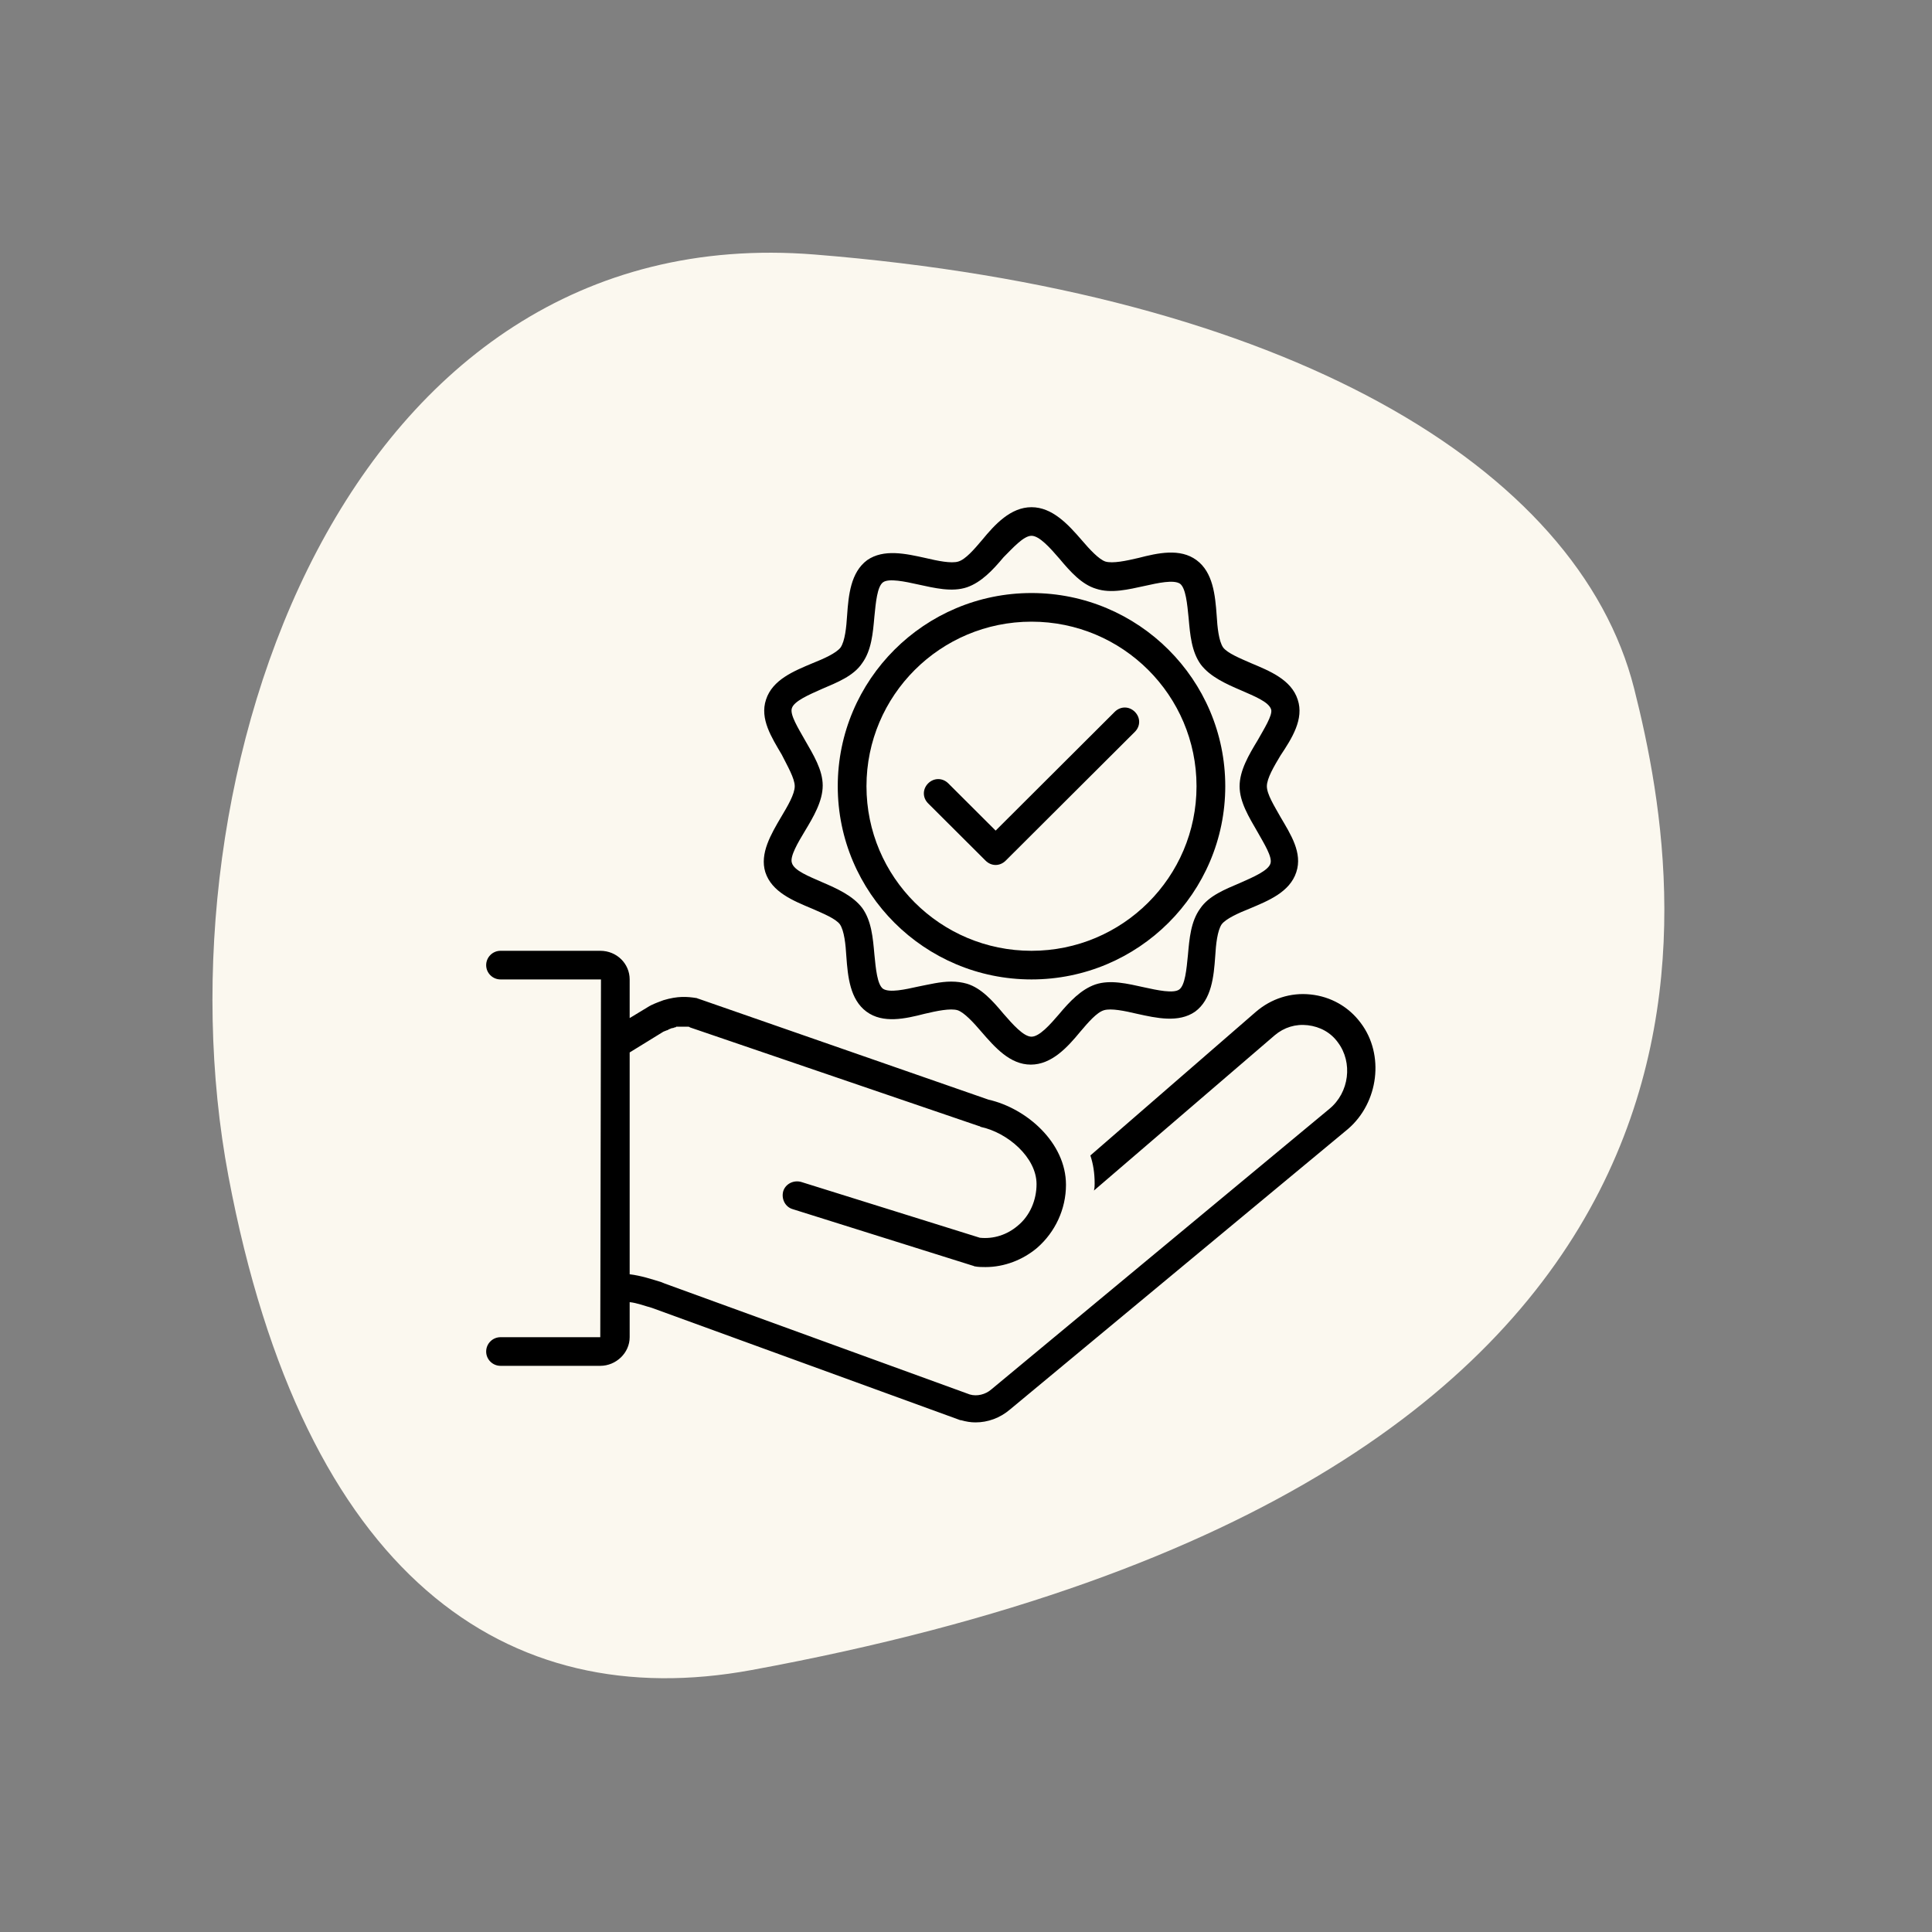
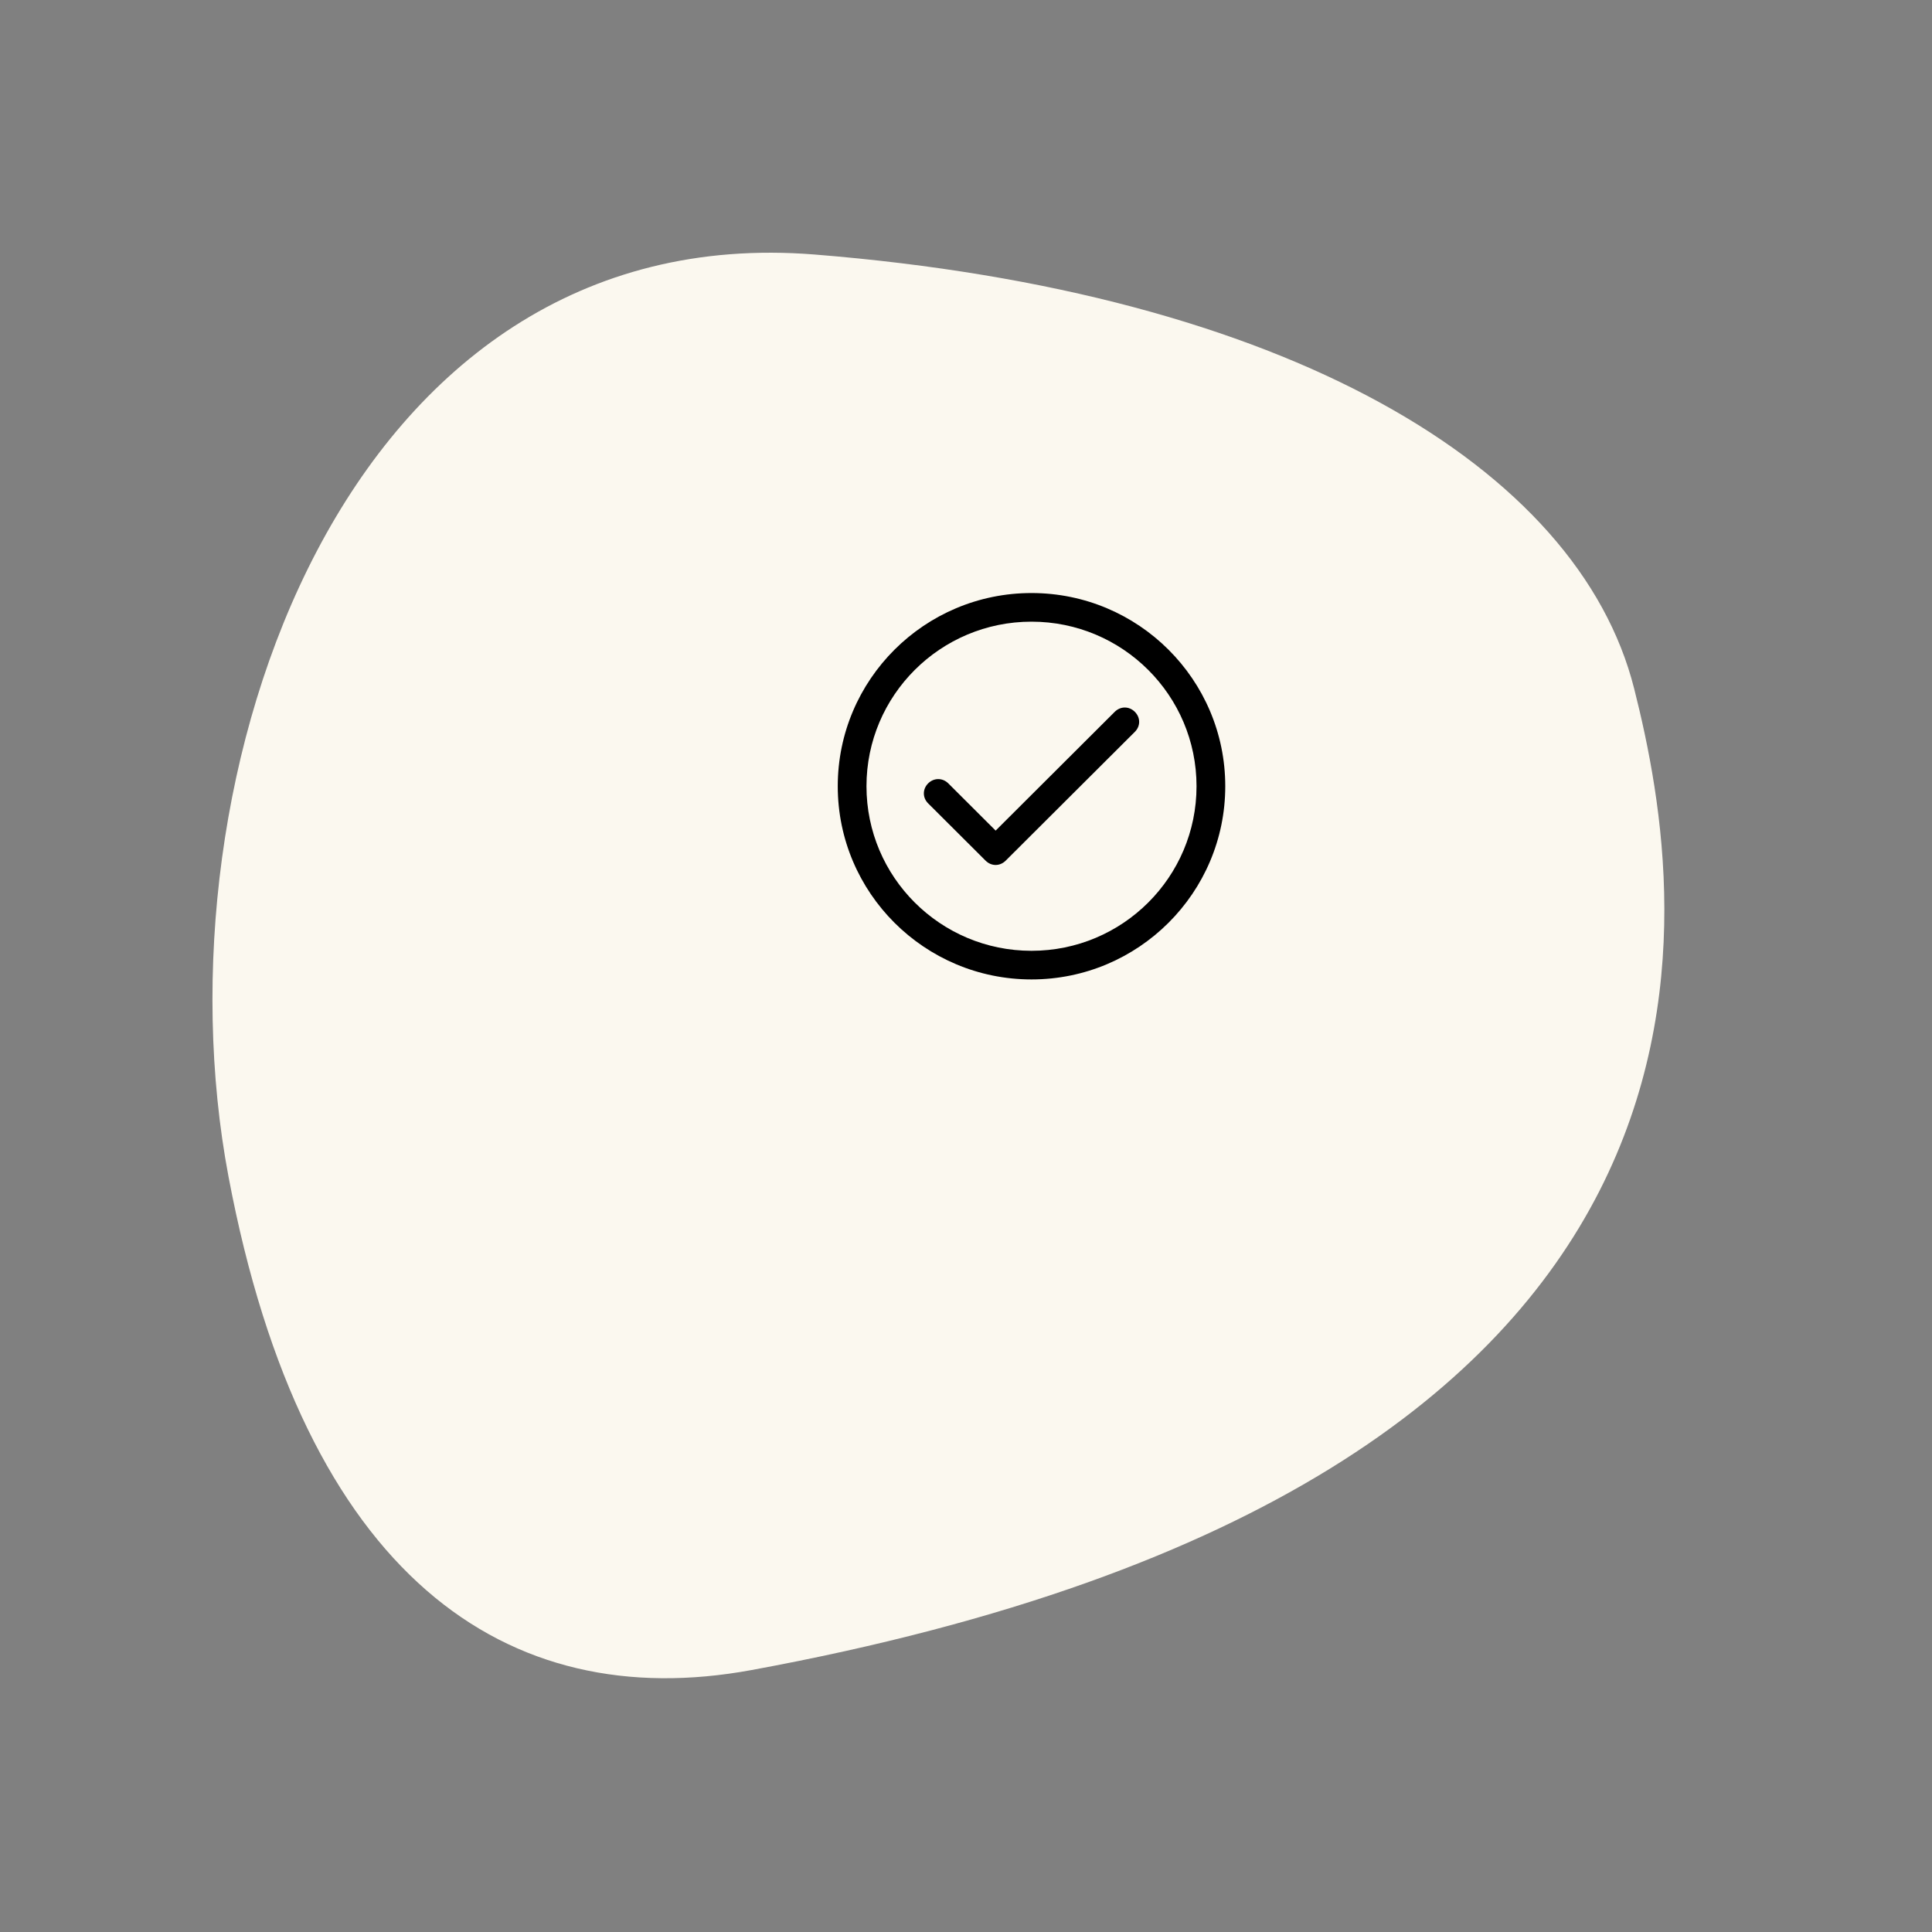
<svg xmlns="http://www.w3.org/2000/svg" width="200" zoomAndPan="magnify" viewBox="0 0 150 150" height="200" preserveAspectRatio="xMidYMid meet" version="1.0">
  <rect x="0" y="0" width="150" height="150" fill="#808080" stroke="none" />
  <defs>
    <clipPath id="ca028b9c88">
      <path d="M 37.746 73 L 107 73 L 107 110.531 L 37.746 110.531 Z M 37.746 73 " clip-rule="nonzero" />
    </clipPath>
    <clipPath id="992e88efdb">
      <path d="M 59 39.281 L 101 39.281 L 101 83 L 59 83 Z M 59 39.281 " clip-rule="nonzero" />
    </clipPath>
  </defs>
  <path fill="#fbf8ef" d="M 58.34 129.664 C 39.32 133.16 23.602 122.43 17.738 91.336 C 11.871 60.242 26.723 16.828 63.262 19.762 C 99.801 22.695 122.527 36.25 126.875 53.461 C 131.223 70.668 138.121 114.996 58.34 129.664 Z M 58.34 129.664 " fill-opacity="1" fill-rule="nonzero" />
  <g clip-path="url(#ca028b9c88)">
-     <path fill="#000000" d="M 38.859 103.82 C 38.246 103.82 37.746 104.32 37.746 104.934 C 37.746 105.543 38.246 106.043 38.859 106.043 L 46.605 106.043 C 47.828 106.043 48.887 105.043 48.887 103.82 L 48.887 101.098 C 49.445 101.156 50.004 101.375 50.613 101.543 L 74.57 110.266 C 74.57 110.266 74.625 110.266 74.625 110.266 C 75.016 110.375 75.352 110.434 75.742 110.434 C 76.688 110.434 77.637 110.098 78.414 109.434 L 104.656 87.656 C 107.051 85.598 107.496 81.875 105.656 79.434 C 104.711 78.156 103.316 77.375 101.758 77.211 C 100.199 77.043 98.695 77.543 97.523 78.543 L 84.656 89.711 C 84.879 90.375 84.988 91.098 84.988 91.875 C 84.988 92.043 84.988 92.211 84.934 92.434 L 98.973 80.375 C 99.695 79.766 100.586 79.488 101.535 79.598 C 102.48 79.711 103.316 80.156 103.875 80.934 C 105.043 82.488 104.766 84.82 103.207 86.098 L 76.965 107.875 C 76.52 108.266 75.852 108.434 75.293 108.266 L 51.617 99.656 L 51.34 99.543 C 50.613 99.32 49.781 99.043 48.887 98.934 L 48.887 81.711 L 51.508 80.098 C 51.617 80.043 51.672 80.043 51.785 79.988 C 51.84 79.988 51.84 79.988 51.895 79.934 C 52.008 79.875 52.062 79.875 52.176 79.82 C 52.176 79.82 52.23 79.82 52.23 79.82 C 52.285 79.82 52.344 79.766 52.398 79.766 C 52.453 79.766 52.453 79.766 52.508 79.711 C 52.566 79.711 52.566 79.711 52.621 79.711 C 52.676 79.711 52.73 79.711 52.789 79.711 C 52.789 79.711 52.789 79.711 52.844 79.711 C 53.012 79.711 53.121 79.711 53.234 79.711 C 53.234 79.711 53.289 79.711 53.289 79.711 C 53.344 79.711 53.344 79.711 53.402 79.711 C 53.457 79.711 53.512 79.711 53.566 79.766 L 76.02 87.434 C 76.074 87.434 76.074 87.434 76.129 87.488 C 78.246 87.934 80.477 89.875 80.477 91.934 C 80.477 93.156 79.977 94.375 79.027 95.156 C 78.191 95.875 77.133 96.211 76.074 96.098 L 62.203 91.766 C 61.59 91.598 60.977 91.934 60.809 92.488 C 60.645 93.098 60.977 93.711 61.535 93.875 L 75.52 98.266 C 75.574 98.266 75.629 98.32 75.684 98.32 C 75.965 98.375 76.242 98.375 76.52 98.375 C 77.969 98.375 79.418 97.82 80.531 96.875 C 81.926 95.656 82.762 93.875 82.762 91.988 C 82.762 88.711 79.695 86.043 76.742 85.375 L 54.234 77.543 C 54.18 77.543 54.125 77.488 54.07 77.488 C 53.344 77.375 52.621 77.32 51.508 77.656 C 51.227 77.766 50.895 77.875 50.559 78.043 C 50.504 78.043 50.504 78.098 50.449 78.098 L 48.887 79.043 L 48.887 76.043 C 48.887 74.82 47.887 73.82 46.605 73.82 L 38.859 73.82 C 38.246 73.82 37.746 74.32 37.746 74.934 C 37.746 75.543 38.246 76.043 38.859 76.043 L 46.66 76.043 L 46.605 103.82 Z M 38.859 103.82 " fill-opacity="1" fill-rule="nonzero" />
-   </g>
+     </g>
  <g clip-path="url(#992e88efdb)">
-     <path fill="#000000" d="M 100.754 54.32 C 100.254 52.766 98.582 52.098 97.133 51.488 C 96.242 51.098 95.297 50.711 94.961 50.266 C 94.625 49.766 94.516 48.711 94.461 47.766 C 94.348 46.211 94.18 44.434 92.898 43.488 C 91.617 42.543 89.891 42.934 88.387 43.32 C 87.441 43.543 86.383 43.766 85.824 43.598 C 85.324 43.434 84.598 42.656 83.984 41.934 C 82.926 40.711 81.703 39.379 80.086 39.379 C 78.469 39.379 77.246 40.711 76.242 41.934 C 75.629 42.656 74.961 43.434 74.402 43.598 C 73.848 43.766 72.789 43.543 71.84 43.32 C 70.336 42.988 68.609 42.598 67.328 43.488 C 66.047 44.434 65.879 46.211 65.77 47.766 C 65.711 48.711 65.602 49.766 65.266 50.266 C 64.934 50.711 63.93 51.156 63.094 51.488 C 61.645 52.098 59.973 52.766 59.473 54.32 C 58.973 55.82 59.918 57.266 60.699 58.598 C 61.145 59.488 61.703 60.434 61.703 61.043 C 61.703 61.656 61.145 62.598 60.645 63.434 C 59.863 64.766 58.973 66.266 59.418 67.711 C 59.918 69.266 61.59 69.934 63.039 70.543 C 63.93 70.934 64.879 71.32 65.211 71.766 C 65.547 72.266 65.656 73.32 65.711 74.266 C 65.824 75.82 65.992 77.598 67.273 78.543 C 68.555 79.488 70.281 79.098 71.785 78.711 C 72.73 78.488 73.789 78.266 74.348 78.434 C 74.848 78.598 75.574 79.375 76.188 80.098 C 77.246 81.32 78.414 82.656 80.031 82.656 C 81.645 82.656 82.871 81.32 83.875 80.098 C 84.488 79.375 85.156 78.598 85.711 78.434 C 86.27 78.266 87.328 78.488 88.277 78.711 C 89.781 79.043 91.508 79.434 92.789 78.543 C 94.07 77.598 94.238 75.82 94.348 74.266 C 94.402 73.32 94.516 72.266 94.848 71.766 C 95.184 71.32 96.188 70.875 97.023 70.543 C 98.469 69.934 100.141 69.266 100.645 67.711 C 101.145 66.211 100.199 64.766 99.418 63.434 C 98.918 62.543 98.359 61.656 98.359 61.043 C 98.359 60.434 98.918 59.488 99.418 58.656 C 100.309 57.32 101.258 55.82 100.754 54.32 Z M 97.637 57.488 C 96.965 58.598 96.242 59.82 96.242 61.043 C 96.242 62.266 96.965 63.434 97.637 64.598 C 98.137 65.488 98.805 66.543 98.637 67.043 C 98.469 67.598 97.301 68.098 96.297 68.543 C 95.129 69.043 93.848 69.543 93.18 70.543 C 92.453 71.543 92.344 72.875 92.23 74.156 C 92.121 75.266 92.008 76.488 91.562 76.82 C 91.117 77.156 89.836 76.875 88.832 76.656 C 87.551 76.375 86.215 76.043 85.043 76.434 C 83.93 76.82 83.039 77.766 82.203 78.766 C 81.535 79.543 80.699 80.488 80.086 80.488 C 79.473 80.488 78.637 79.543 77.914 78.711 C 77.078 77.711 76.188 76.711 75.07 76.375 C 74.684 76.266 74.293 76.211 73.848 76.211 C 73.012 76.211 72.121 76.434 71.285 76.598 C 70.281 76.82 69.055 77.098 68.555 76.766 C 68.109 76.434 67.996 75.211 67.887 74.098 C 67.773 72.82 67.664 71.488 66.938 70.488 C 66.215 69.543 64.988 68.988 63.82 68.488 C 62.816 68.043 61.645 67.598 61.48 66.988 C 61.312 66.488 61.98 65.375 62.48 64.543 C 63.148 63.434 63.875 62.211 63.875 60.988 C 63.875 59.766 63.148 58.598 62.48 57.434 C 61.98 56.543 61.312 55.488 61.48 54.988 C 61.645 54.434 62.816 53.934 63.82 53.488 C 64.988 52.988 66.27 52.488 66.938 51.488 C 67.664 50.488 67.773 49.156 67.887 47.879 C 67.996 46.766 68.109 45.543 68.555 45.211 C 69 44.879 70.281 45.156 71.285 45.379 C 72.566 45.656 73.902 45.988 75.07 45.598 C 76.188 45.211 77.078 44.266 77.914 43.266 C 78.637 42.543 79.473 41.598 80.086 41.598 C 80.699 41.598 81.535 42.543 82.258 43.379 C 83.094 44.379 83.984 45.379 85.102 45.711 C 86.27 46.098 87.605 45.766 88.887 45.488 C 89.891 45.266 91.117 44.988 91.617 45.32 C 92.062 45.656 92.176 46.879 92.285 47.988 C 92.398 49.266 92.508 50.598 93.234 51.598 C 93.957 52.543 95.184 53.098 96.355 53.598 C 97.355 54.043 98.527 54.488 98.695 55.098 C 98.805 55.543 98.137 56.598 97.637 57.488 Z M 97.637 57.488 " fill-opacity="1" fill-rule="nonzero" />
-   </g>
+     </g>
  <path fill="#000000" d="M 80.086 46.043 C 71.785 46.043 65.043 52.766 65.043 61.043 C 65.043 69.32 71.785 76.043 80.086 76.043 C 88.387 76.043 95.129 69.32 95.129 61.043 C 95.129 52.766 88.387 46.043 80.086 46.043 Z M 80.086 73.82 C 73.012 73.82 67.273 68.098 67.273 61.043 C 67.273 53.988 73.012 48.266 80.086 48.266 C 87.16 48.266 92.898 53.988 92.898 61.043 C 92.898 68.098 87.16 73.82 80.086 73.82 Z M 80.086 73.82 " fill-opacity="1" fill-rule="nonzero" />
  <path fill="#000000" d="M 86.547 55.266 L 77.301 64.488 L 73.625 60.82 C 73.18 60.379 72.508 60.379 72.062 60.82 C 71.617 61.266 71.617 61.934 72.062 62.375 L 76.52 66.82 C 76.742 67.043 77.023 67.156 77.301 67.156 C 77.578 67.156 77.859 67.043 78.082 66.82 L 88.109 56.82 C 88.555 56.379 88.555 55.711 88.109 55.266 C 87.664 54.82 86.996 54.82 86.547 55.266 Z M 86.547 55.266 " fill-opacity="1" fill-rule="nonzero" />
</svg>